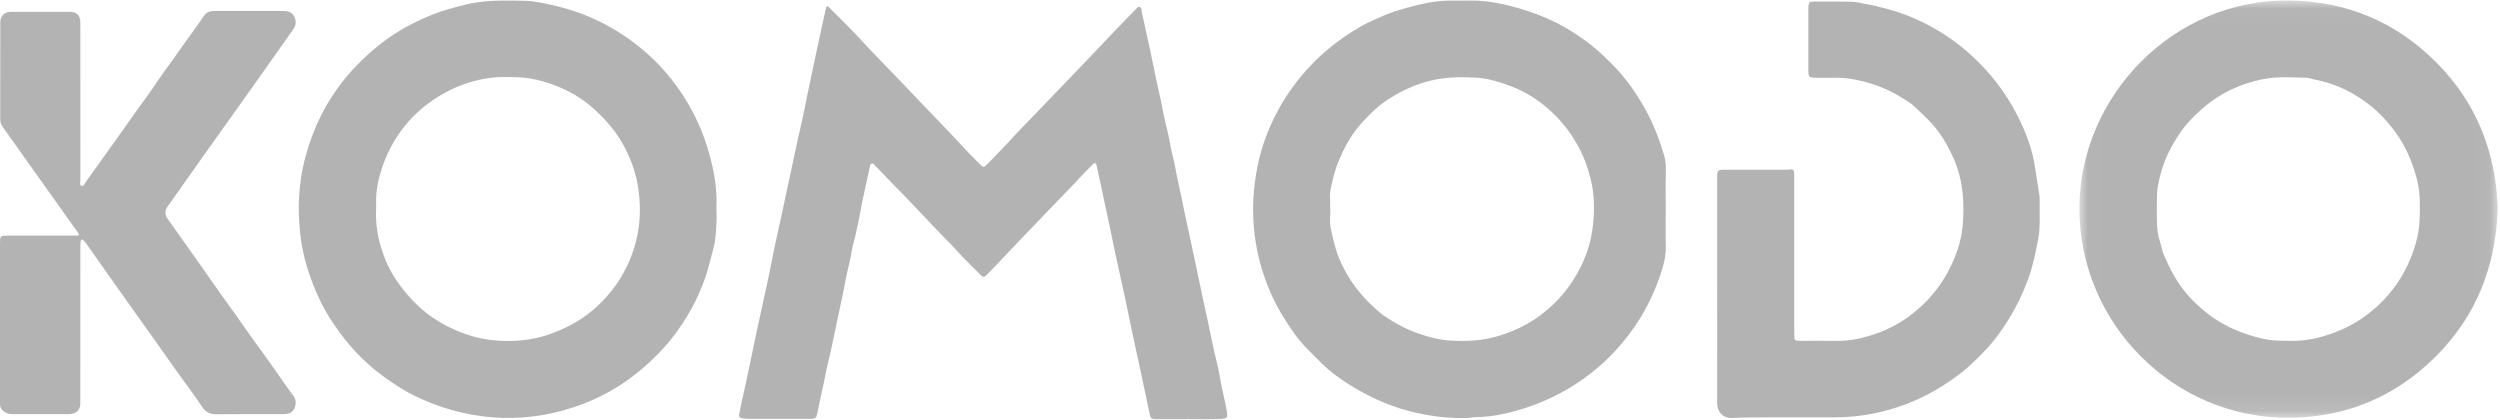
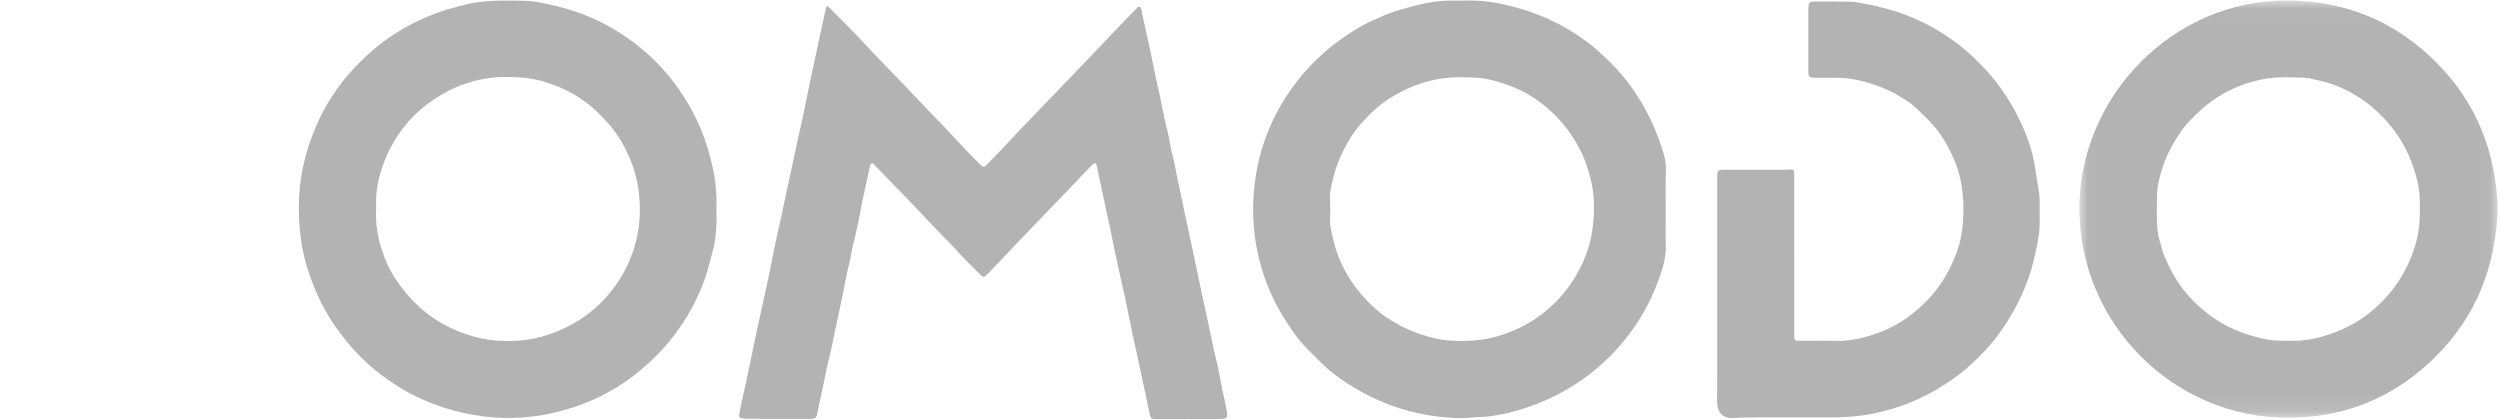
<svg xmlns="http://www.w3.org/2000/svg" xmlns:xlink="http://www.w3.org/1999/xlink" width="143px" height="24px" viewBox="0 0 143 24" version="1.1">
  <title>Group 14</title>
  <desc fill="#b3b3b3">Created with Sketch.</desc>
  <defs fill="#b3b3b3">
    <polygon id="path-1" points="0.017 0.022 23.948 0.022 23.948 23.892 0.017 23.892" fill="#b3b3b3" />
  </defs>
  <g id="Website" stroke="none" stroke-width="1" fill="none" fill-rule="evenodd">
    <g id="Komodo-Ui-Home-Copy" transform="translate(-351, -45)">
      <g id="Group-28-Copy">
        <g id="Group-6-Copy-3" transform="translate(351, 37)">
          <g id="Group-14" transform="translate(0, 8)">
            <g>
              <g id="Group-3" transform="translate(118.925, 0.004)">
                <mask id="mask-2" fill="white">
                  <use xlink:href="#path-1" fill="#b3b3b3" />
                </mask>
                <g id="Clip-2" />
                <path d="M4.446,11.883 C4.448,12.583 4.421,13.201 4.619,13.8 C4.703,14.054 4.742,14.326 4.847,14.57 C5.066,15.079 5.3,15.581 5.601,16.052 C6.024,16.718 6.558,17.283 7.158,17.781 C7.838,18.345 8.604,18.77 9.442,19.062 C9.882,19.216 10.327,19.344 10.785,19.423 C11.237,19.5 11.695,19.481 12.151,19.491 C13.128,19.511 14.045,19.259 14.932,18.885 C15.859,18.494 16.664,17.928 17.37,17.206 C18.174,16.382 18.748,15.425 19.123,14.346 C19.24,14.009 19.338,13.663 19.397,13.309 C19.501,12.687 19.497,12.06 19.484,11.433 C19.471,10.773 19.32,10.137 19.104,9.519 C18.826,8.72 18.44,7.979 17.908,7.311 C17.543,6.852 17.146,6.427 16.695,6.063 C15.747,5.299 14.679,4.772 13.473,4.547 C13.315,4.518 13.166,4.45 13.002,4.445 C12.412,4.426 11.824,4.396 11.231,4.432 C10.669,4.466 10.13,4.592 9.606,4.761 C8.643,5.071 7.771,5.567 7.012,6.24 C6.522,6.675 6.066,7.142 5.708,7.696 C5.406,8.163 5.122,8.64 4.922,9.161 C4.737,9.645 4.589,10.139 4.501,10.653 C4.427,11.091 4.465,11.529 4.446,11.883 M23.948,11.881 C23.844,15.217 22.73,18.055 20.413,20.374 C18.08,22.709 15.233,23.89 11.94,23.892 C5.364,23.896 0.016,18.467 0.017,11.926 C0.019,5.507 5.389,-0.068 12.022,0.024 C15.308,0.069 18.106,1.242 20.426,3.561 C22.744,5.878 23.829,8.71 23.948,11.881" id="Fill-1" fill="#b3b3b3" mask="url(#mask-2)" />
              </g>
              <path d="M21.516,11.915 C21.471,12.682 21.578,13.43 21.8,14.164 C21.996,14.811 22.269,15.426 22.643,15.985 C23.411,17.134 24.383,18.063 25.636,18.687 C26.514,19.123 27.431,19.409 28.403,19.48 C29.417,19.553 30.418,19.47 31.394,19.132 C32.128,18.878 32.816,18.543 33.447,18.098 C34.049,17.673 34.57,17.157 35.026,16.575 C35.682,15.736 36.132,14.793 36.388,13.768 C36.634,12.779 36.657,11.771 36.507,10.758 C36.371,9.84 36.051,8.995 35.6,8.192 C35.192,7.467 34.648,6.857 34.04,6.293 C33.501,5.793 32.9,5.394 32.238,5.093 C31.42,4.72 30.565,4.463 29.656,4.422 C29.092,4.396 28.525,4.383 27.967,4.464 C27.076,4.594 26.229,4.875 25.436,5.313 C24.547,5.804 23.77,6.43 23.139,7.224 C22.625,7.872 22.218,8.586 21.934,9.368 C21.658,10.131 21.478,10.909 21.516,11.727 C21.519,11.789 21.516,11.852 21.516,11.915 M40.978,11.948 C41.011,12.53 40.975,13.103 40.912,13.672 C40.878,13.98 40.792,14.284 40.709,14.585 C40.586,15.023 40.488,15.467 40.336,15.898 C39.907,17.117 39.295,18.233 38.504,19.253 C37.959,19.957 37.335,20.588 36.656,21.158 C35.703,21.957 34.643,22.592 33.485,23.049 C31.934,23.662 30.322,23.96 28.653,23.9 C27.901,23.873 27.157,23.77 26.421,23.602 C25.509,23.394 24.636,23.077 23.794,22.677 C23.104,22.35 22.471,21.928 21.856,21.477 C21.327,21.089 20.844,20.651 20.393,20.177 C19.905,19.663 19.475,19.105 19.076,18.519 C18.46,17.615 18.012,16.634 17.667,15.603 C17.407,14.828 17.236,14.031 17.157,13.219 C17.06,12.209 17.066,11.195 17.216,10.191 C17.336,9.386 17.549,8.599 17.834,7.832 C18.141,7.005 18.527,6.218 19.012,5.484 C19.352,4.969 19.719,4.472 20.142,4.018 C20.889,3.216 21.702,2.49 22.629,1.9 C23.272,1.491 23.95,1.154 24.658,0.866 C25.317,0.598 25.997,0.415 26.683,0.251 C27.01,0.172 27.347,0.119 27.686,0.085 C28.33,0.021 28.973,0.029 29.618,0.038 C29.975,0.042 30.337,0.047 30.687,0.109 C31.506,0.253 32.316,0.444 33.101,0.726 C34.118,1.091 35.067,1.591 35.948,2.214 C36.865,2.863 37.683,3.622 38.384,4.505 C39.102,5.41 39.679,6.395 40.117,7.46 C40.379,8.098 40.575,8.757 40.732,9.431 C40.926,10.265 41.017,11.103 40.978,11.948" id="Fill-4" fill="#b3b3b3" />
              <path d="M67.9,23.976 C67.318,23.976 66.735,23.978 66.153,23.975 C65.851,23.974 65.82,23.954 65.756,23.656 C65.58,22.843 65.413,22.027 65.239,21.213 C65.09,20.513 64.933,19.815 64.784,19.115 C64.635,18.415 64.497,17.712 64.347,17.013 C64.17,16.191 63.983,15.371 63.805,14.55 C63.705,14.086 63.618,13.619 63.52,13.155 C63.406,12.612 63.285,12.071 63.169,11.529 C63.028,10.873 62.889,10.216 62.749,9.56 C62.743,9.534 62.742,9.506 62.734,9.481 C62.687,9.311 62.622,9.286 62.498,9.409 C62.237,9.667 61.983,9.933 61.728,10.198 C61.666,10.262 61.612,10.334 61.55,10.398 C60.954,11.017 60.355,11.634 59.76,12.254 C58.922,13.126 58.082,13.995 57.255,14.876 C56.991,15.157 56.726,15.436 56.453,15.708 C56.288,15.872 56.233,15.876 56.075,15.713 C55.583,15.205 55.061,14.727 54.598,14.19 C54.44,14.007 54.26,13.844 54.091,13.671 C53.096,12.653 52.141,11.598 51.136,10.589 C50.77,10.222 50.415,9.841 50.053,9.469 C50,9.415 49.953,9.322 49.86,9.35 C49.773,9.377 49.767,9.471 49.749,9.551 C49.631,10.1 49.523,10.652 49.393,11.199 C49.271,11.712 49.202,12.237 49.087,12.751 C49,13.143 48.925,13.537 48.813,13.924 C48.727,14.224 48.7,14.538 48.631,14.844 C48.585,15.044 48.54,15.246 48.488,15.444 C48.378,15.868 48.326,16.303 48.232,16.73 C48.119,17.245 48.01,17.761 47.901,18.277 C47.795,18.775 47.695,19.274 47.588,19.772 C47.514,20.113 47.443,20.454 47.354,20.791 C47.253,21.172 47.199,21.562 47.112,21.945 C47.012,22.381 46.922,22.818 46.83,23.255 C46.796,23.412 46.773,23.572 46.732,23.727 C46.685,23.905 46.634,23.94 46.449,23.956 C46.413,23.96 46.377,23.959 46.341,23.959 C45.159,23.959 43.976,23.96 42.794,23.957 C42.678,23.957 42.562,23.936 42.447,23.926 C42.309,23.914 42.258,23.833 42.281,23.705 C42.315,23.511 42.352,23.318 42.395,23.126 C42.705,21.765 42.982,20.397 43.267,19.031 C43.49,17.963 43.742,16.901 43.965,15.833 C44.086,15.256 44.196,14.675 44.313,14.097 C44.435,13.493 44.583,12.893 44.711,12.29 C44.886,11.467 45.056,10.643 45.239,9.822 C45.422,9 45.58,8.174 45.774,7.355 C45.931,6.694 46.056,6.025 46.195,5.36 C46.294,4.887 46.391,4.413 46.492,3.94 C46.642,3.232 46.795,2.524 46.948,1.816 C47.044,1.37 47.139,0.924 47.241,0.479 C47.277,0.324 47.32,0.316 47.429,0.426 C48.039,1.045 48.666,1.648 49.254,2.287 C50.036,3.138 50.852,3.955 51.648,4.791 C52.432,5.614 53.215,6.438 54.006,7.255 C54.653,7.924 55.269,8.623 55.932,9.278 C55.97,9.315 56.007,9.354 56.046,9.392 C56.247,9.588 56.282,9.594 56.478,9.387 C57.008,8.828 57.559,8.29 58.069,7.712 C58.087,7.692 58.105,7.672 58.123,7.652 C58.738,7.014 59.354,6.377 59.968,5.738 C60.88,4.789 61.796,3.844 62.701,2.889 C63.44,2.109 64.173,1.323 64.936,0.566 C65.01,0.493 65.074,0.366 65.192,0.398 C65.315,0.432 65.286,0.579 65.308,0.678 C65.475,1.418 65.637,2.16 65.796,2.903 C65.971,3.724 66.127,4.549 66.316,5.366 C66.471,6.037 66.574,6.717 66.752,7.384 C66.882,7.866 66.934,8.369 67.062,8.852 C67.204,9.388 67.28,9.937 67.405,10.477 C67.544,11.077 67.657,11.684 67.786,12.287 C68.032,13.441 68.288,14.593 68.526,15.749 C68.7,16.598 68.885,17.446 69.071,18.292 C69.248,19.104 69.394,19.922 69.602,20.728 C69.733,21.238 69.803,21.763 69.913,22.279 C69.989,22.637 70.083,22.991 70.144,23.353 C70.148,23.379 70.156,23.405 70.16,23.432 C70.24,23.916 70.226,23.951 69.727,23.967 C69.119,23.987 68.509,23.972 67.9,23.972 L67.9,23.976 Z" id="Fill-6" fill="#b3b3b3" />
              <path d="M76.083,11.948 C76.088,11.948 76.094,11.948 76.099,11.948 C76.099,12.306 76.042,12.676 76.112,13.02 C76.241,13.656 76.385,14.29 76.648,14.896 C77.134,16.012 77.85,16.944 78.761,17.737 C78.889,17.849 79.019,17.96 79.159,18.055 C79.766,18.472 80.407,18.818 81.106,19.067 C81.718,19.286 82.34,19.446 82.985,19.482 C83.889,19.533 84.788,19.494 85.669,19.23 C86.526,18.973 87.329,18.607 88.049,18.078 C88.849,17.49 89.524,16.778 90.048,15.927 C90.576,15.071 90.945,14.154 91.082,13.157 C91.219,12.158 91.227,11.16 90.968,10.172 C90.824,9.624 90.65,9.089 90.39,8.586 C90.151,8.126 89.882,7.685 89.557,7.275 C89.21,6.837 88.825,6.436 88.397,6.086 C87.828,5.62 87.202,5.235 86.511,4.966 C85.826,4.699 85.131,4.478 84.386,4.439 C83.544,4.395 82.714,4.405 81.881,4.6 C80.894,4.831 80.013,5.26 79.188,5.829 C78.72,6.152 78.329,6.56 77.944,6.972 C77.318,7.641 76.89,8.433 76.544,9.276 C76.401,9.625 76.3,9.987 76.219,10.352 C76.152,10.654 76.056,10.956 76.08,11.277 C76.096,11.499 76.083,11.724 76.083,11.948 L76.083,11.948 Z M95.28,12.137 C95.28,12.773 95.265,13.409 95.285,14.044 C95.299,14.509 95.214,14.951 95.079,15.389 C94.721,16.552 94.211,17.644 93.524,18.649 C92.827,19.668 91.999,20.564 91.025,21.329 C89.725,22.35 88.274,23.069 86.687,23.507 C85.972,23.704 85.241,23.848 84.491,23.856 C84.286,23.859 84.084,23.905 83.877,23.91 C82.785,23.938 81.711,23.795 80.659,23.528 C79.994,23.359 79.345,23.125 78.715,22.835 C78.144,22.572 77.598,22.27 77.071,21.931 C76.567,21.606 76.079,21.256 75.652,20.83 C75.373,20.552 75.096,20.272 74.815,19.996 C74.228,19.419 73.782,18.739 73.356,18.044 C72.901,17.3 72.543,16.508 72.271,15.682 C72.088,15.132 71.95,14.566 71.849,13.992 C71.73,13.319 71.68,12.641 71.676,11.961 C71.673,11.299 71.74,10.641 71.844,9.985 C72.054,8.661 72.493,7.416 73.136,6.248 C73.642,5.329 74.261,4.487 74.991,3.724 C75.847,2.828 76.82,2.092 77.892,1.482 C78.265,1.269 78.665,1.108 79.056,0.931 C79.646,0.664 80.269,0.5 80.891,0.336 C81.547,0.163 82.217,0.043 82.9,0.036 C83.285,0.032 83.67,0.037 84.055,0.032 C84.985,0.018 85.884,0.195 86.776,0.442 C87.573,0.663 88.341,0.956 89.076,1.33 C89.651,1.623 90.194,1.969 90.716,2.35 C91.253,2.742 91.734,3.193 92.202,3.663 C92.986,4.45 93.617,5.344 94.148,6.317 C94.592,7.131 94.921,7.989 95.184,8.874 C95.275,9.183 95.299,9.498 95.288,9.826 C95.263,10.596 95.28,11.366 95.28,12.137 L95.28,12.137 Z" id="Fill-8" fill="#b3b3b3" />
-               <path d="M4.53,13.447 C4.434,13.232 4.295,13.079 4.177,12.913 C2.841,11.028 1.501,9.146 0.158,7.265 C0.059,7.126 0.013,6.985 0.014,6.817 C0.016,4.972 0.014,3.127 0.016,1.281 C0.017,0.916 0.254,0.677 0.62,0.676 C1.757,0.672 2.895,0.672 4.033,0.676 C4.376,0.677 4.577,0.882 4.594,1.227 C4.599,1.334 4.596,1.442 4.596,1.55 C4.596,4.461 4.595,7.372 4.598,10.283 C4.599,10.403 4.535,10.586 4.657,10.629 C4.81,10.683 4.851,10.483 4.923,10.383 C5.526,9.549 6.124,8.711 6.722,7.873 C7.07,7.384 7.412,6.892 7.76,6.403 C8.134,5.878 8.528,5.367 8.883,4.83 C9.235,4.299 9.618,3.792 9.985,3.274 C10.387,2.704 10.792,2.134 11.203,1.57 C11.345,1.374 11.483,1.176 11.613,0.972 C11.761,0.74 11.965,0.628 12.24,0.628 C13.575,0.63 14.91,0.629 16.244,0.629 C16.52,0.629 16.742,0.738 16.853,0.992 C16.953,1.224 16.931,1.457 16.774,1.677 C15.934,2.86 15.102,4.048 14.262,5.231 C13.365,6.494 12.462,7.752 11.565,9.015 C10.906,9.942 10.252,10.872 9.596,11.801 C9.421,12.05 9.415,12.268 9.59,12.516 C10.142,13.299 10.699,14.078 11.252,14.86 C11.872,15.736 12.479,16.623 13.112,17.491 C13.739,18.352 14.328,19.24 14.968,20.092 C15.269,20.492 15.549,20.909 15.84,21.317 C16.152,21.754 16.444,22.206 16.773,22.631 C16.926,22.829 16.936,23.048 16.878,23.268 C16.821,23.481 16.668,23.622 16.447,23.666 C16.342,23.687 16.233,23.689 16.126,23.689 C14.872,23.69 13.618,23.682 12.364,23.695 C12.003,23.699 11.765,23.569 11.562,23.269 C11.127,22.623 10.657,22.001 10.204,21.368 C9.871,20.902 9.544,20.433 9.212,19.966 C8.667,19.2 8.121,18.435 7.577,17.669 C7.146,17.064 6.717,16.458 6.288,15.852 C5.838,15.216 5.39,14.58 4.941,13.944 C4.904,13.893 4.866,13.843 4.822,13.798 C4.781,13.756 4.751,13.676 4.676,13.709 C4.613,13.736 4.608,13.811 4.605,13.873 C4.597,13.989 4.596,14.105 4.596,14.222 C4.595,17.079 4.595,19.937 4.595,22.794 C4.595,22.902 4.597,23.009 4.593,23.117 C4.581,23.422 4.388,23.637 4.083,23.677 C3.969,23.692 3.851,23.689 3.735,23.689 C2.749,23.69 1.764,23.689 0.779,23.69 C0.548,23.69 0.333,23.654 0.16,23.483 C0.059,23.384 -0.005,23.273 0.001,23.127 C0.003,23.065 3.9797135e-07,23.002 3.9797135e-07,22.939 C3.9797135e-07,19.939 3.9797135e-07,16.938 3.9797135e-07,13.937 C3.9797135e-07,13.483 0.005,13.478 0.471,13.478 C1.716,13.477 2.961,13.478 4.206,13.477 C4.303,13.477 4.402,13.489 4.53,13.447" id="Fill-10" fill="#b3b3b3" />
              <path d="M98.222,16.584 C98.222,14.461 98.222,12.338 98.222,10.216 C98.222,9.712 98.227,9.708 98.731,9.708 C99.779,9.708 100.827,9.709 101.875,9.708 C102.054,9.707 102.233,9.719 102.411,9.689 C102.549,9.665 102.615,9.733 102.625,9.861 C102.632,9.959 102.631,10.058 102.631,10.157 C102.632,13.121 102.632,16.086 102.632,19.051 C102.632,19.512 102.613,19.496 103.068,19.495 C103.722,19.495 104.376,19.483 105.03,19.498 C105.813,19.516 106.556,19.342 107.289,19.092 C108.077,18.823 108.795,18.422 109.443,17.905 C110.263,17.25 110.936,16.465 111.431,15.533 C111.863,14.719 112.175,13.861 112.26,12.941 C112.384,11.605 112.294,10.29 111.738,9.044 C111.42,8.331 111.033,7.66 110.503,7.073 C110.183,6.72 109.83,6.405 109.488,6.077 C109.293,5.89 109.054,5.761 108.828,5.616 C107.941,5.047 106.97,4.705 105.935,4.521 C105.275,4.404 104.613,4.463 103.952,4.449 C103.443,4.438 103.438,4.442 103.438,3.944 C103.438,2.833 103.438,1.723 103.438,0.612 C103.438,0.55 103.437,0.487 103.439,0.424 C103.451,0.146 103.501,0.088 103.772,0.088 C104.479,0.087 105.187,0.085 105.894,0.099 C106.179,0.105 106.459,0.183 106.74,0.232 C107.134,0.299 107.523,0.397 107.912,0.5 C108.643,0.693 109.342,0.958 110.018,1.292 C111.225,1.887 112.293,2.665 113.242,3.626 C114.204,4.601 114.97,5.701 115.556,6.931 C115.957,7.774 116.271,8.649 116.405,9.579 C116.477,10.074 116.561,10.567 116.639,11.06 C116.685,11.354 116.665,11.651 116.667,11.946 C116.669,12.501 116.697,13.06 116.596,13.607 C116.453,14.379 116.3,15.147 116.034,15.894 C115.61,17.086 115.018,18.181 114.266,19.194 C113.778,19.851 113.203,20.427 112.598,20.975 C112.172,21.36 111.705,21.689 111.223,22.001 C110.008,22.79 108.693,23.331 107.275,23.63 C106.492,23.796 105.703,23.876 104.904,23.872 C103.596,23.867 102.288,23.868 100.981,23.873 C100.354,23.875 99.727,23.878 99.101,23.909 C98.532,23.936 98.218,23.55 98.22,23.033 C98.227,20.883 98.223,18.733 98.223,16.584 L98.222,16.584 Z" id="Fill-12" fill="#b3b3b3" />
            </g>
          </g>
        </g>
      </g>
    </g>
  </g>
</svg>